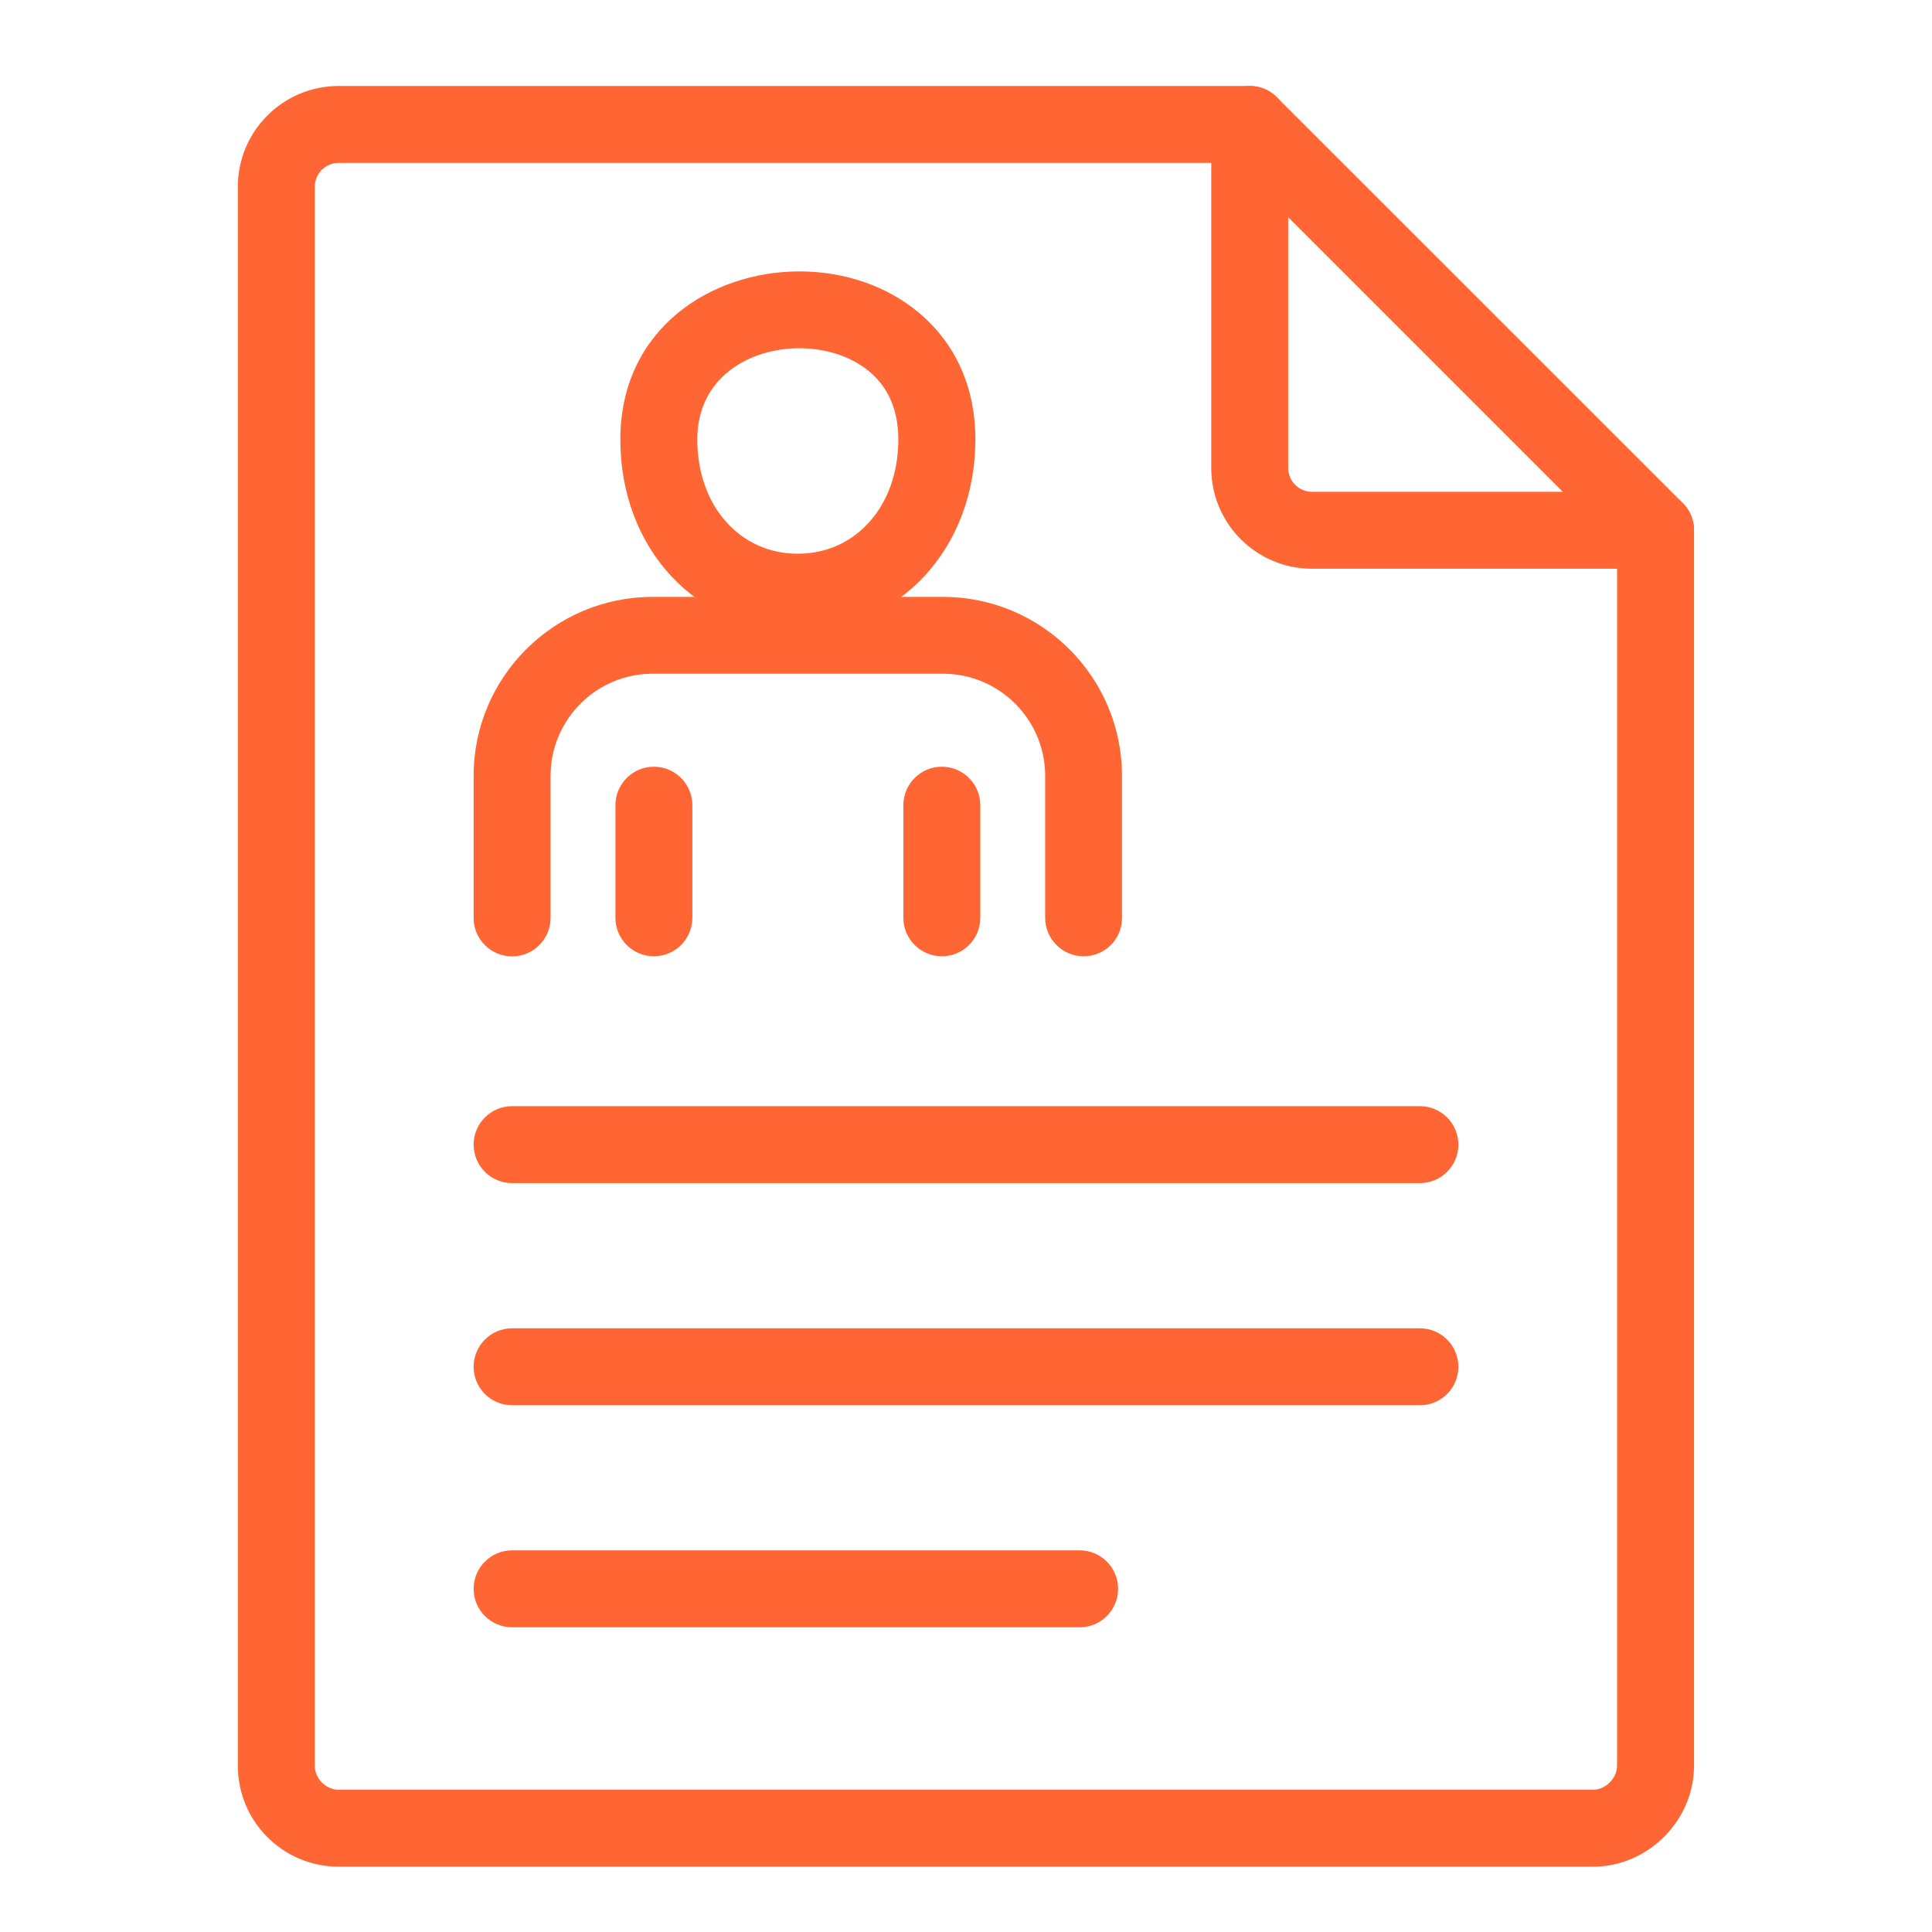
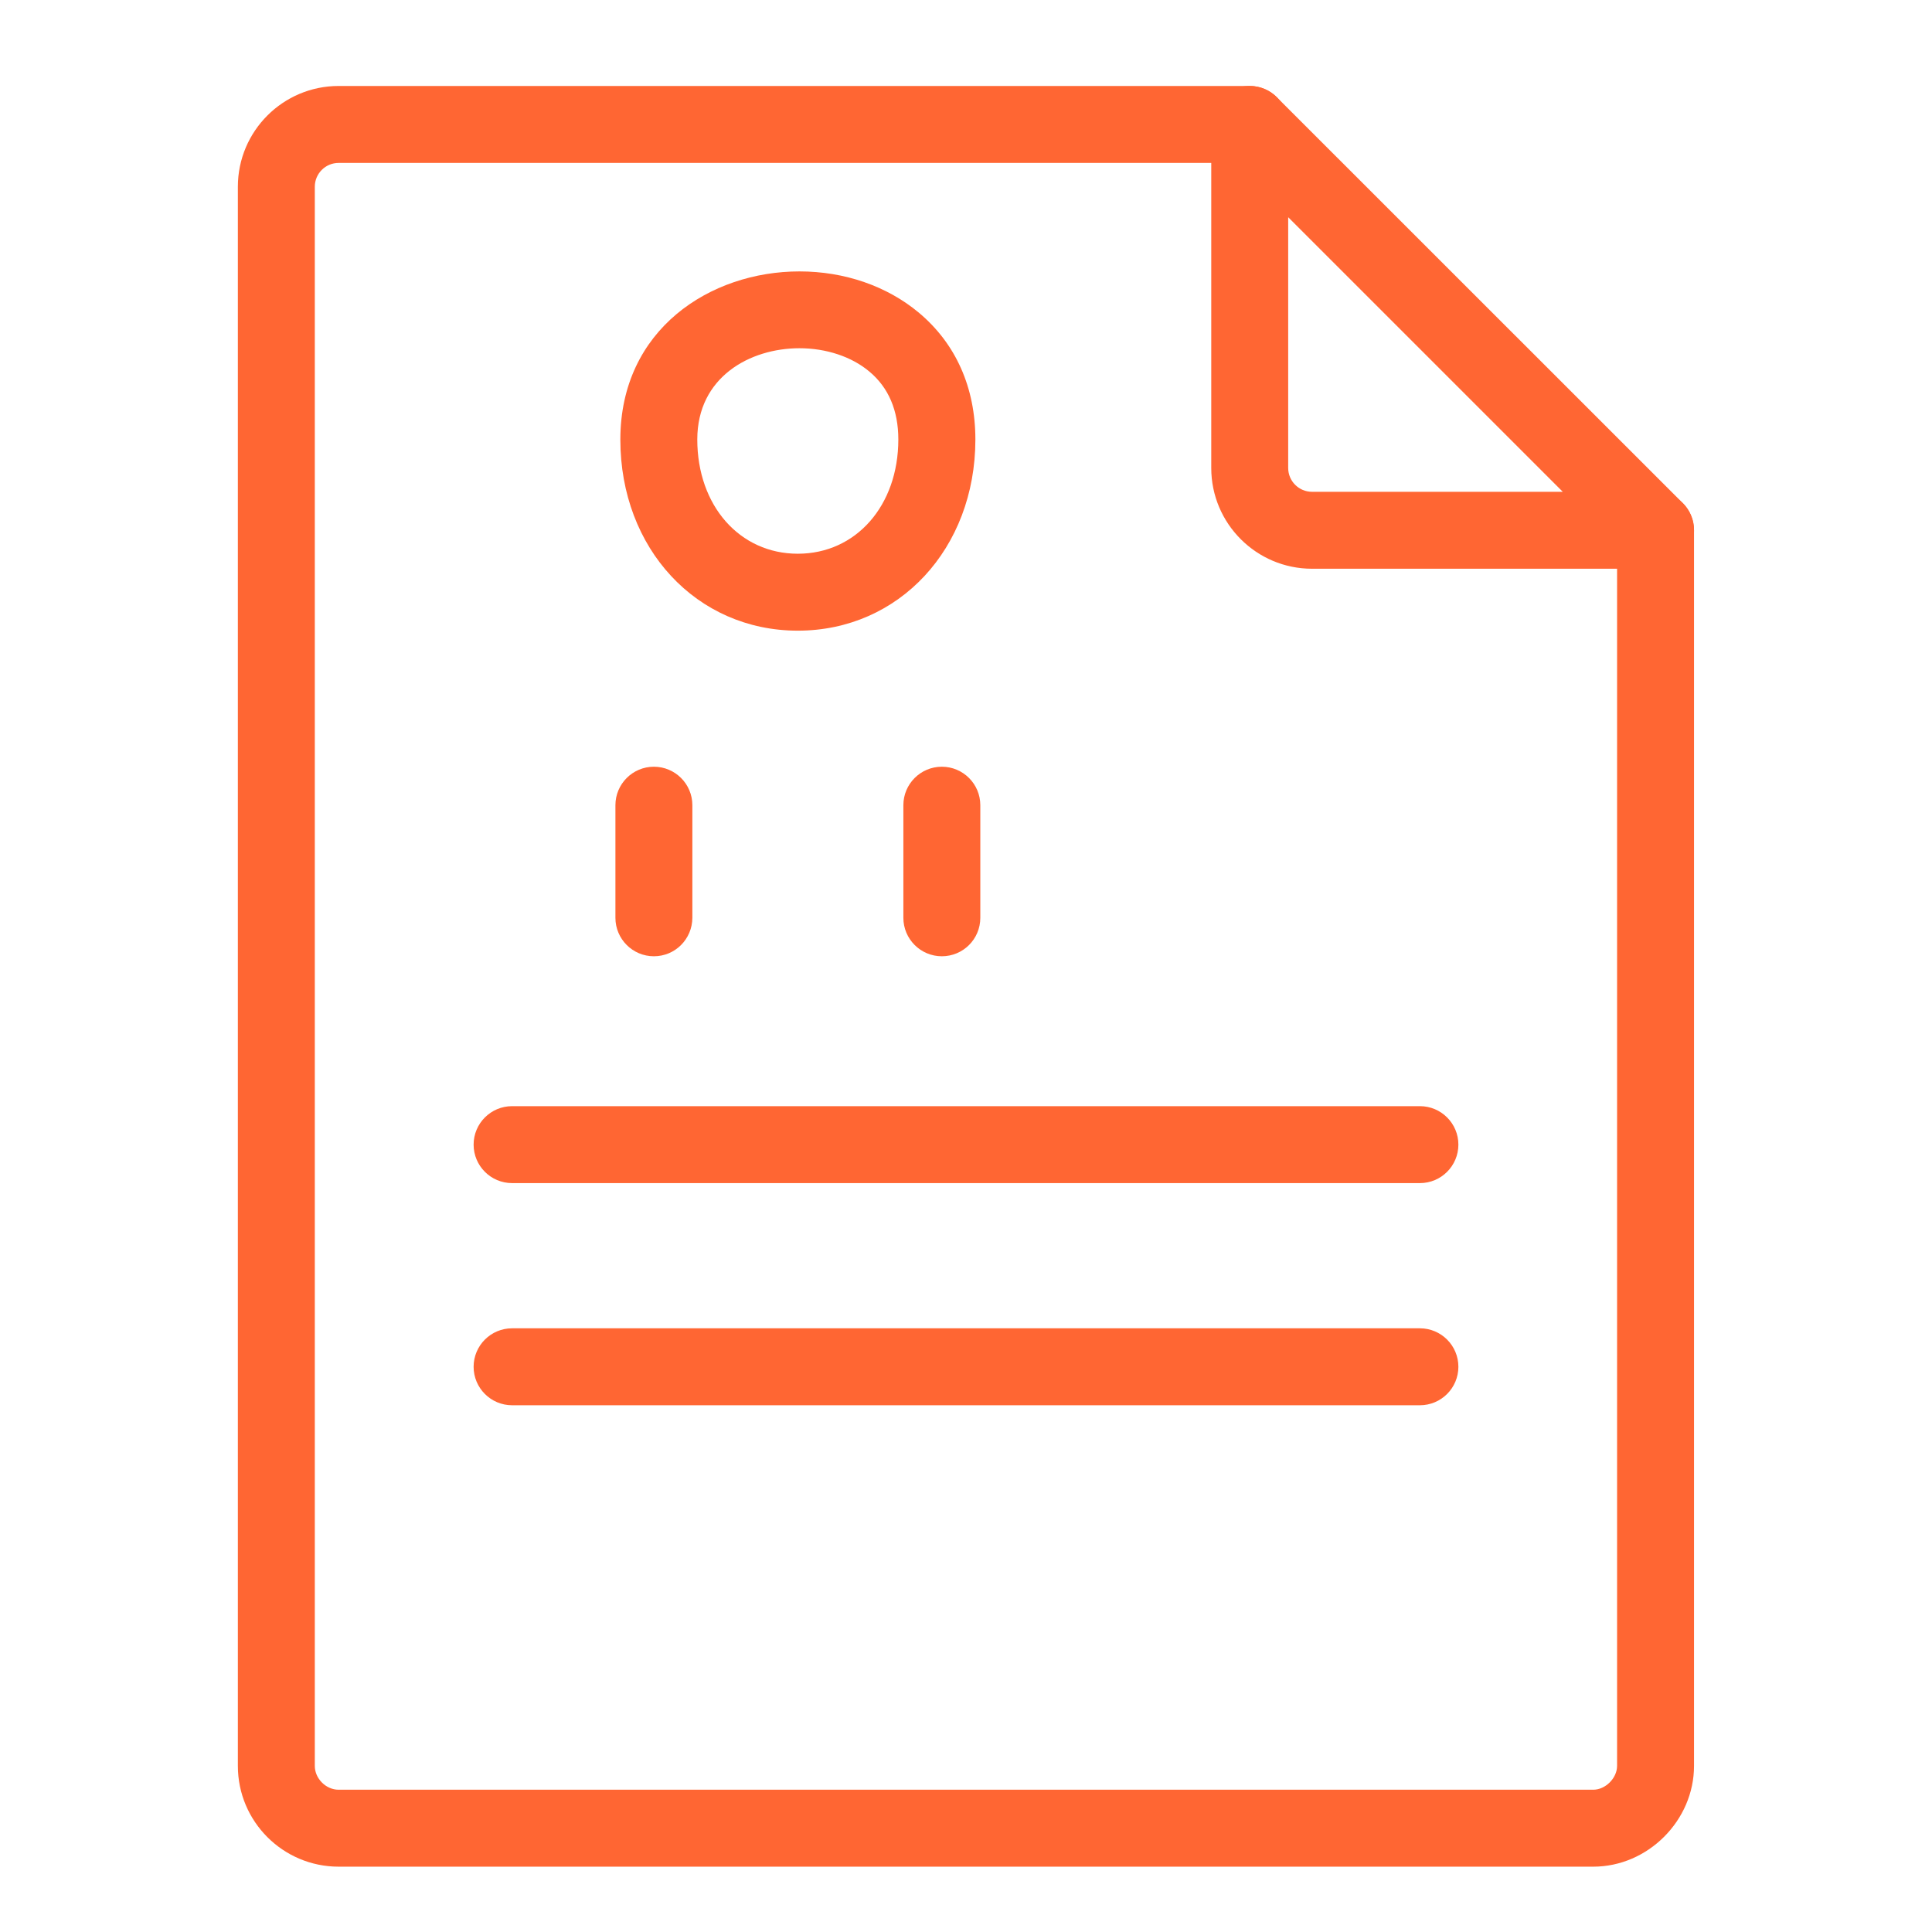
<svg xmlns="http://www.w3.org/2000/svg" version="1.1" id="Calque_1" x="0px" y="0px" viewBox="0 0 164.72 164.72" style="enable-background:new 0 0 164.72 164.72;" xml:space="preserve">
  <style type="text/css">
	.st0{fill:#FF6633;}
</style>
  <g>
    <g>
      <path class="st0" d="M135.84,159.15H28.87c-4.74,0-8.59-3.85-8.59-8.59V15.92c0-4.74,3.85-8.59,8.59-8.59h77.68    c1.81,0,3.28,1.47,3.28,3.28s-1.47,3.28-3.28,3.28H28.87c-1.12,0-2.03,0.91-2.03,2.03v134.64c0,1.08,0.95,2.03,2.03,2.03h106.97    c1.04,0,2.03-0.99,2.03-2.03V45.21c0-1.81,1.47-3.28,3.28-3.28c1.81,0,3.28,1.47,3.28,3.28v105.35    C144.43,155.21,140.5,159.15,135.84,159.15z" />
    </g>
    <g>
      <path class="st0" d="M141.16,48.49h-29.3c-4.74,0-8.59-3.85-8.59-8.59V10.61c0-1.33,0.8-2.52,2.02-3.03    c1.22-0.51,2.63-0.23,3.57,0.71l34.61,34.6c0.94,0.94,1.22,2.35,0.71,3.57C143.68,47.69,142.48,48.49,141.16,48.49z M109.83,18.52    V39.9c0,1.12,0.91,2.03,2.03,2.03h21.38L109.83,18.52z" />
    </g>
    <g>
      <path class="st0" d="M121.06,100.87h-77.4c-1.81,0-3.28-1.47-3.28-3.28s1.47-3.28,3.28-3.28h77.4c1.81,0,3.28,1.47,3.28,3.28    S122.87,100.87,121.06,100.87z" />
    </g>
    <g>
      <path class="st0" d="M121.06,119.81h-77.4c-1.81,0-3.28-1.47-3.28-3.28s1.47-3.28,3.28-3.28h77.4c1.81,0,3.28,1.47,3.28,3.28    S122.87,119.81,121.06,119.81z" />
    </g>
    <g>
-       <path class="st0" d="M92.05,138.74H43.66c-1.81,0-3.28-1.47-3.28-3.28c0-1.81,1.47-3.28,3.28-3.28h48.39    c1.81,0,3.28,1.47,3.28,3.28C95.33,137.27,93.86,138.74,92.05,138.74z" />
-     </g>
+       </g>
    <g>
      <path class="st0" d="M68.02,53.77c-8.63,0-15.13-7-15.13-16.29c0-9.41,7.68-14.34,15.27-14.34c3.85,0,7.46,1.25,10.17,3.51    c3.16,2.64,4.83,6.39,4.83,10.83C83.15,46.77,76.65,53.77,68.02,53.77z M68.16,29.69c-4.2,0-8.71,2.44-8.71,7.78    c0,5.64,3.61,9.74,8.57,9.74s8.57-4.1,8.57-9.74c0-2.47-0.83-4.43-2.48-5.8C72.61,30.41,70.44,29.69,68.16,29.69z" />
    </g>
    <g>
-       <path class="st0" d="M92.39,81.53c-1.81,0-3.28-1.47-3.28-3.28V66.15c0-4.8-3.91-8.71-8.71-8.71H55.64c-4.8,0-8.7,3.91-8.7,8.71    v12.11c0,1.81-1.47,3.28-3.28,3.28s-3.28-1.47-3.28-3.28V66.15c0-8.42,6.85-15.26,15.26-15.26H80.4c8.42,0,15.26,6.85,15.26,15.26    v12.11C95.67,80.07,94.2,81.53,92.39,81.53z" />
-     </g>
+       </g>
    <g>
      <path class="st0" d="M55.75,81.53c-1.81,0-3.28-1.47-3.28-3.28v-9.6c0-1.81,1.47-3.28,3.28-3.28s3.28,1.47,3.28,3.28v9.6    C59.02,80.07,57.56,81.53,55.75,81.53z" />
    </g>
    <g>
      <path class="st0" d="M80.3,81.53c-1.81,0-3.28-1.47-3.28-3.28v-9.6c0-1.81,1.47-3.28,3.28-3.28s3.28,1.47,3.28,3.28v9.6    C83.58,80.07,82.11,81.53,80.3,81.53z" />
    </g>
  </g>
</svg>